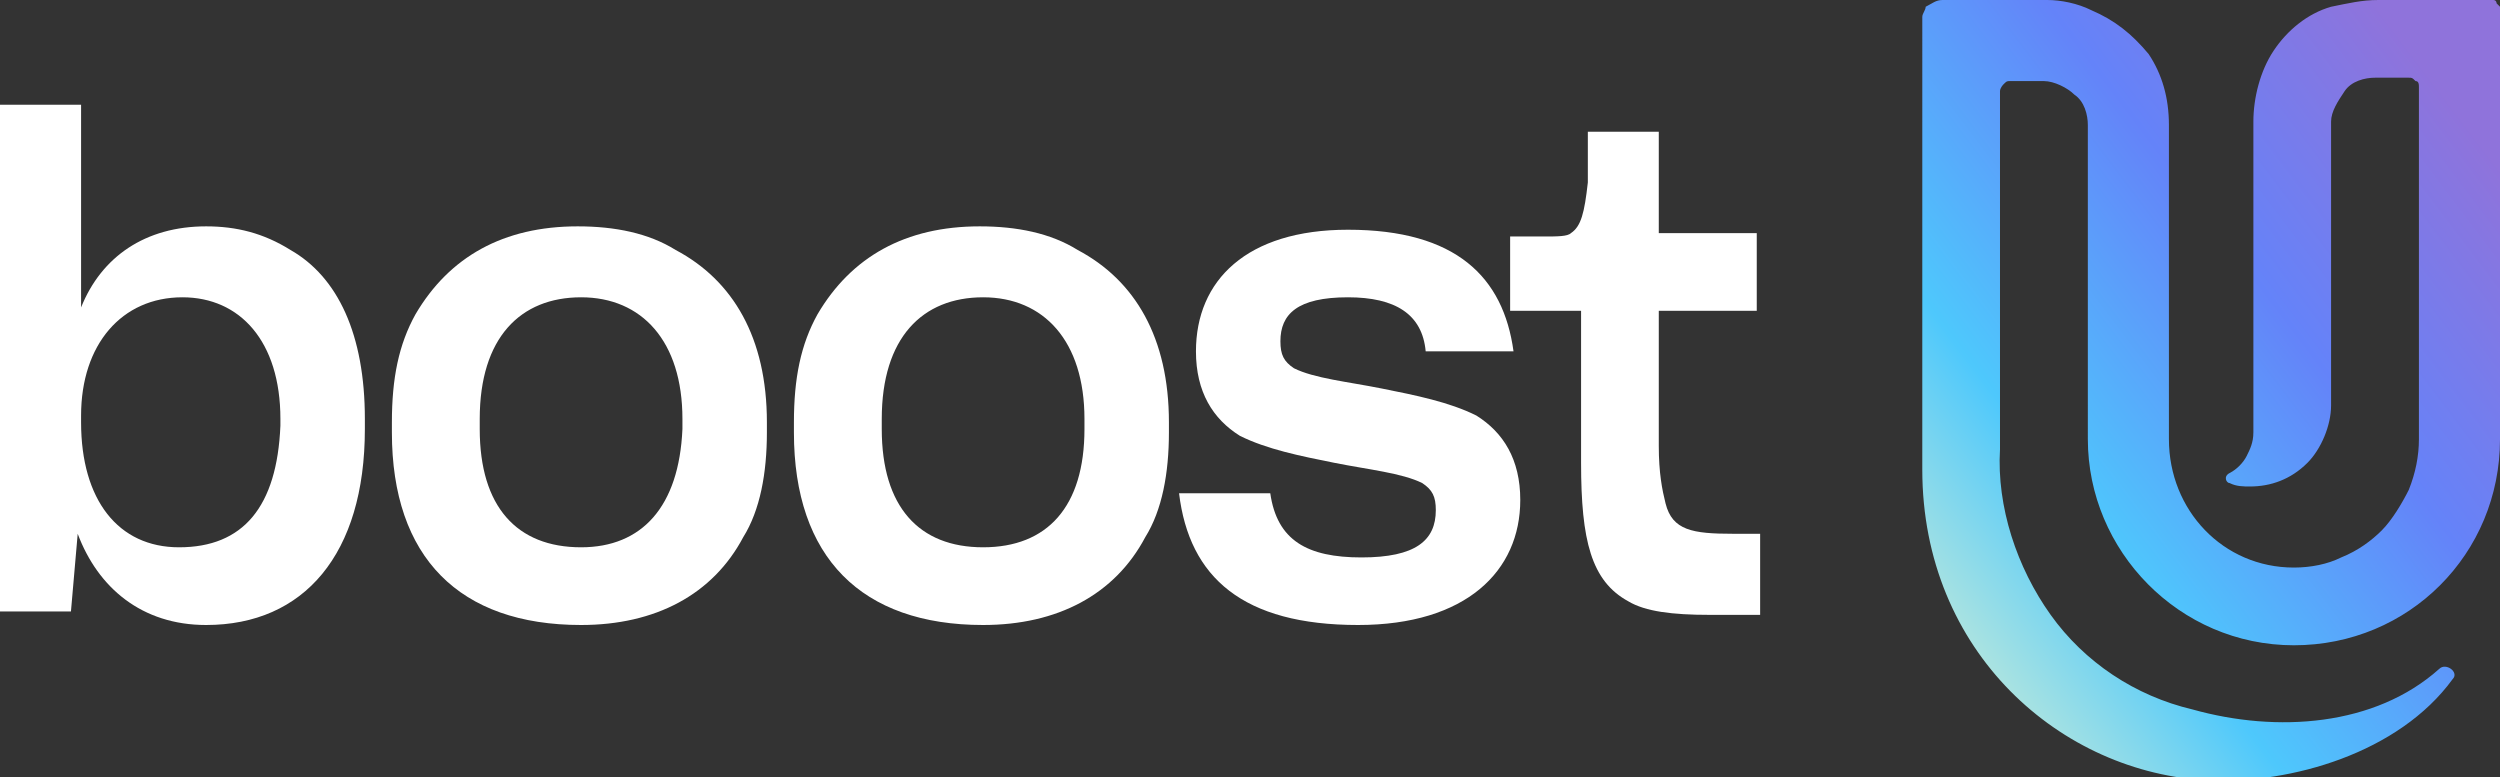
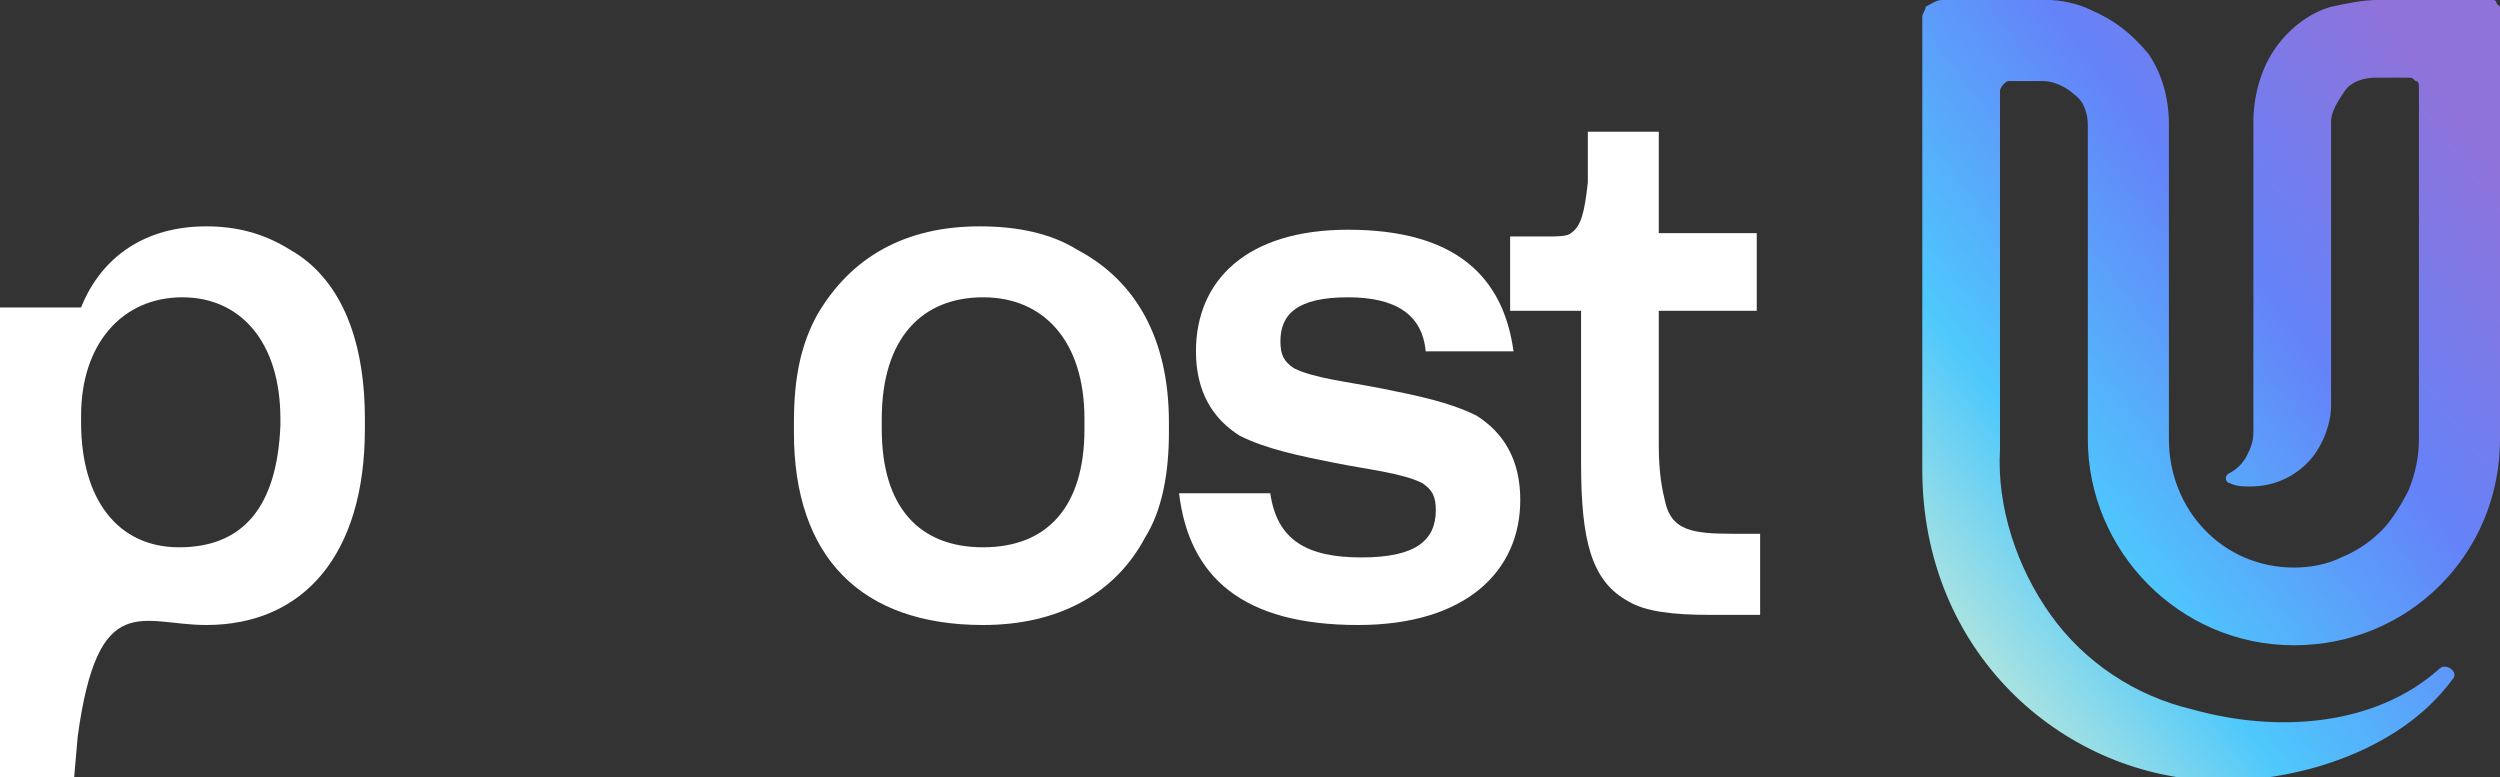
<svg xmlns="http://www.w3.org/2000/svg" version="1.1" id="Layer_1" x="0px" y="0px" viewBox="0 0 74 23" style="enable-background:new 0 0 74 23;" xml:space="preserve">
  <rect x="0" y="0" width="74" height="23" fill="#333333" stroke="none" />
  <style type="text/css">
	.st0{fill:#FFFFFF;}
	.st1{fill-rule:evenodd;clip-rule:evenodd;fill:url(#SVGID_1_);}
</style>
-   <path class="st0" d="M6.1,18.5c2.9,0,4.7-2.1,4.7-5.8v-0.3c0-2.5-0.8-4.2-2.2-5C7.8,6.9,7,6.7,6.1,6.7c-1.8,0-3.1,0.9-3.7,2.4v-6H0  v15h2.1l0.2-2.3C2.9,17.4,4.2,18.5,6.1,18.5z M5.3,16.2c-1.8,0-2.9-1.4-2.9-3.7v-0.2c0-2.1,1.2-3.5,3-3.5c1.7,0,2.9,1.3,2.9,3.6v0.2  C8.2,15,7.2,16.2,5.3,16.2z" />
-   <path class="st0" d="M17.2,18.5c2.2,0,3.9-0.9,4.8-2.6c0.5-0.8,0.7-1.9,0.7-3.1v-0.3c0-2.5-1-4.2-2.7-5.1c-0.8-0.5-1.8-0.7-2.9-0.7  c-2.2,0-3.8,0.9-4.8,2.6c-0.5,0.9-0.7,1.9-0.7,3.2v0.3C11.6,16.5,13.6,18.5,17.2,18.5z M17.2,16.2c-1.9,0-3-1.2-3-3.5v-0.3  c0-2.4,1.2-3.6,3-3.6c1.8,0,3,1.3,3,3.6v0.3C20.1,15,19,16.2,17.2,16.2z" />
+   <path class="st0" d="M6.1,18.5c2.9,0,4.7-2.1,4.7-5.8v-0.3c0-2.5-0.8-4.2-2.2-5C7.8,6.9,7,6.7,6.1,6.7c-1.8,0-3.1,0.9-3.7,2.4H0  v15h2.1l0.2-2.3C2.9,17.4,4.2,18.5,6.1,18.5z M5.3,16.2c-1.8,0-2.9-1.4-2.9-3.7v-0.2c0-2.1,1.2-3.5,3-3.5c1.7,0,2.9,1.3,2.9,3.6v0.2  C8.2,15,7.2,16.2,5.3,16.2z" />
  <path class="st0" d="M29.1,18.5c2.2,0,3.9-0.9,4.8-2.6c0.5-0.8,0.7-1.9,0.7-3.1v-0.3c0-2.5-1-4.2-2.7-5.1c-0.8-0.5-1.8-0.7-2.9-0.7  c-2.2,0-3.8,0.9-4.8,2.6c-0.5,0.9-0.7,1.9-0.7,3.2v0.3C23.5,16.5,25.5,18.5,29.1,18.5z M29.1,16.2c-1.9,0-3-1.2-3-3.5v-0.3  c0-2.4,1.2-3.6,3-3.6c1.8,0,3,1.3,3,3.6v0.3C32.1,15,31,16.2,29.1,16.2z" />
  <path class="st0" d="M40.2,18.5c3.2,0,4.8-1.6,4.8-3.7c0-1.2-0.5-2-1.3-2.5c-0.8-0.4-1.8-0.6-2.8-0.8c-1-0.2-2-0.3-2.6-0.6  c-0.3-0.2-0.4-0.4-0.4-0.8c0-0.8,0.5-1.3,2-1.3c1.4,0,2.2,0.5,2.3,1.6h2.6c-0.3-2.2-1.7-3.6-4.9-3.6c-3,0-4.5,1.5-4.5,3.6  c0,1.2,0.5,2,1.3,2.5c0.8,0.4,1.8,0.6,2.8,0.8c1,0.2,2,0.3,2.6,0.6c0.3,0.2,0.4,0.4,0.4,0.8c0,0.9-0.6,1.4-2.2,1.4  c-1.6,0-2.5-0.5-2.7-1.9h-2.7C35.2,17.1,36.8,18.5,40.2,18.5z" />
  <path class="st0" d="M52.1,18.2v-2.4h-0.8c-1.2,0-1.8-0.1-2-0.9c-0.1-0.4-0.2-0.9-0.2-1.7v-4h2.9V6.9h-2.9v-3h-2.1c0,0.3,0,1,0,1.5  c-0.1,0.9-0.2,1.3-0.5,1.5C46.4,7,46.1,7,45.7,7h-1v2.2h2.1v4.5c0,2.3,0.3,3.5,1.4,4.1c0.5,0.3,1.3,0.4,2.4,0.4H52.1z" />
  <linearGradient id="SVGID_1_" gradientUnits="userSpaceOnUse" x1="75.35" y1="21.697" x2="53.721" y2="5.332" gradientTransform="matrix(1 0 0 -1 0 24)">
    <stop offset="9.895830e-02" style="stop-color:#8F73DB" />
    <stop offset="0.385" style="stop-color:#6483F9" />
    <stop offset="0.688" style="stop-color:#4EC8FC" />
    <stop offset="0.901" style="stop-color:#B8E7DD" />
  </linearGradient>
  <path class="st1" d="M64.2,6.6V13c0,2.1,1.6,3.8,3.7,3.8c0.5,0,1-0.1,1.4-0.3c0.5-0.2,0.9-0.5,1.2-0.8s0.6-0.8,0.8-1.2  c0.2-0.5,0.3-1,0.3-1.5V2.6c0-0.1,0-0.2-0.1-0.2c-0.1-0.1-0.1-0.1-0.2-0.1h-1c-0.3,0-0.7,0.1-0.9,0.4C69.2,3,69,3.3,69,3.6V12  c0,0.6-0.3,1.3-0.7,1.7c-0.5,0.5-1.1,0.7-1.7,0.7c-0.2,0-0.4,0-0.6-0.1c-0.1,0-0.2-0.2,0-0.3c0.2-0.1,0.4-0.3,0.5-0.5  c0.1-0.2,0.2-0.4,0.2-0.7V3.6c0-0.7,0.2-1.5,0.6-2.1c0.4-0.6,1-1.1,1.7-1.3C69.5,0.1,69.9,0,70.4,0h3.2c0.1,0,0.1,0,0.2,0  c0.1,0,0.1,0.1,0.1,0.1c0,0,0.1,0.1,0.1,0.1c0,0.1,0,0.1,0,0.2v12.6c0,3.4-2.7,6.1-6.1,6.1s-6.1-2.8-6.1-6.1V3.7  c0-0.3-0.1-0.7-0.4-0.9c-0.2-0.2-0.6-0.4-0.9-0.4h-1c-0.1,0-0.1,0-0.2,0.1c0,0-0.1,0.1-0.1,0.2v10.6c-0.1,1.7,0.5,3.5,1.5,4.9  c1,1.4,2.5,2.4,4.2,2.8c2.5,0.7,5.4,0.5,7.3-1.2c0.2-0.2,0.6,0.1,0.4,0.3c-1.6,2.2-4.8,3.1-7.2,3c-4.4-0.2-8.5-3.8-8.5-9.2V0.5  c0-0.1,0.1-0.2,0.1-0.3C57.2,0.1,57.3,0,57.5,0h3.1c0.4,0,0.9,0.1,1.3,0.3c0.7,0.3,1.2,0.7,1.7,1.3c0.4,0.6,0.6,1.3,0.6,2.1V6.6z" />
</svg>